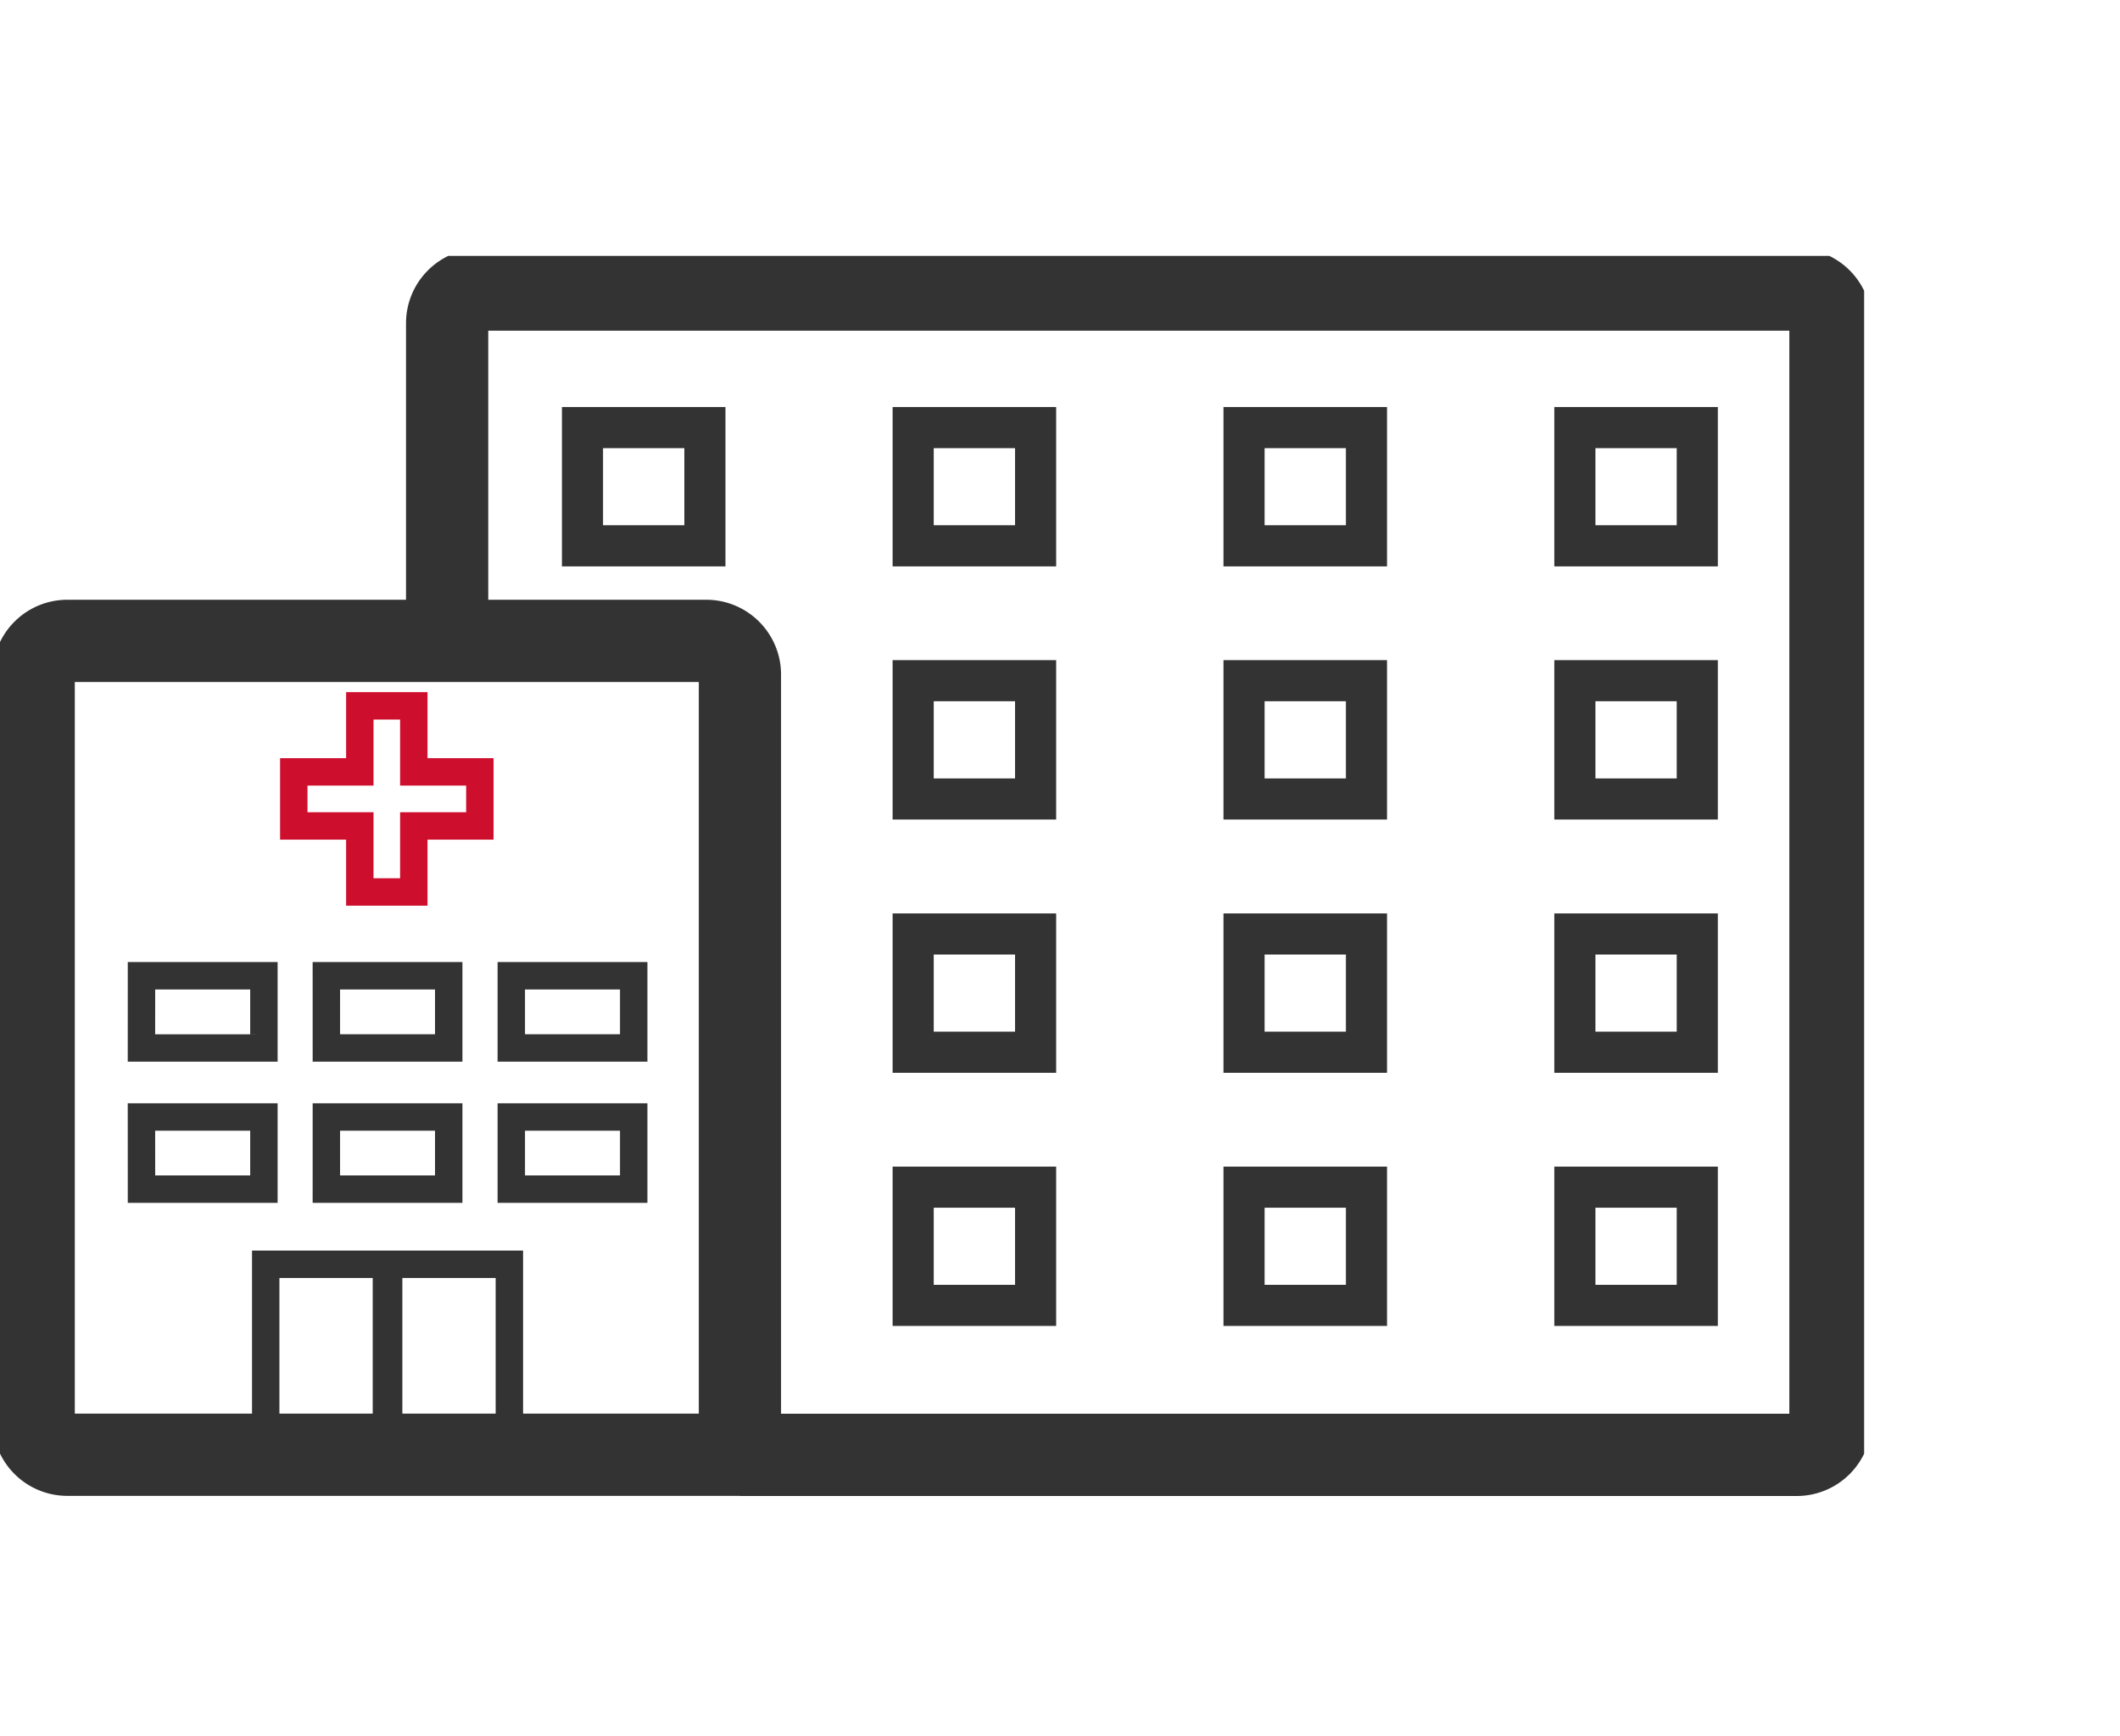
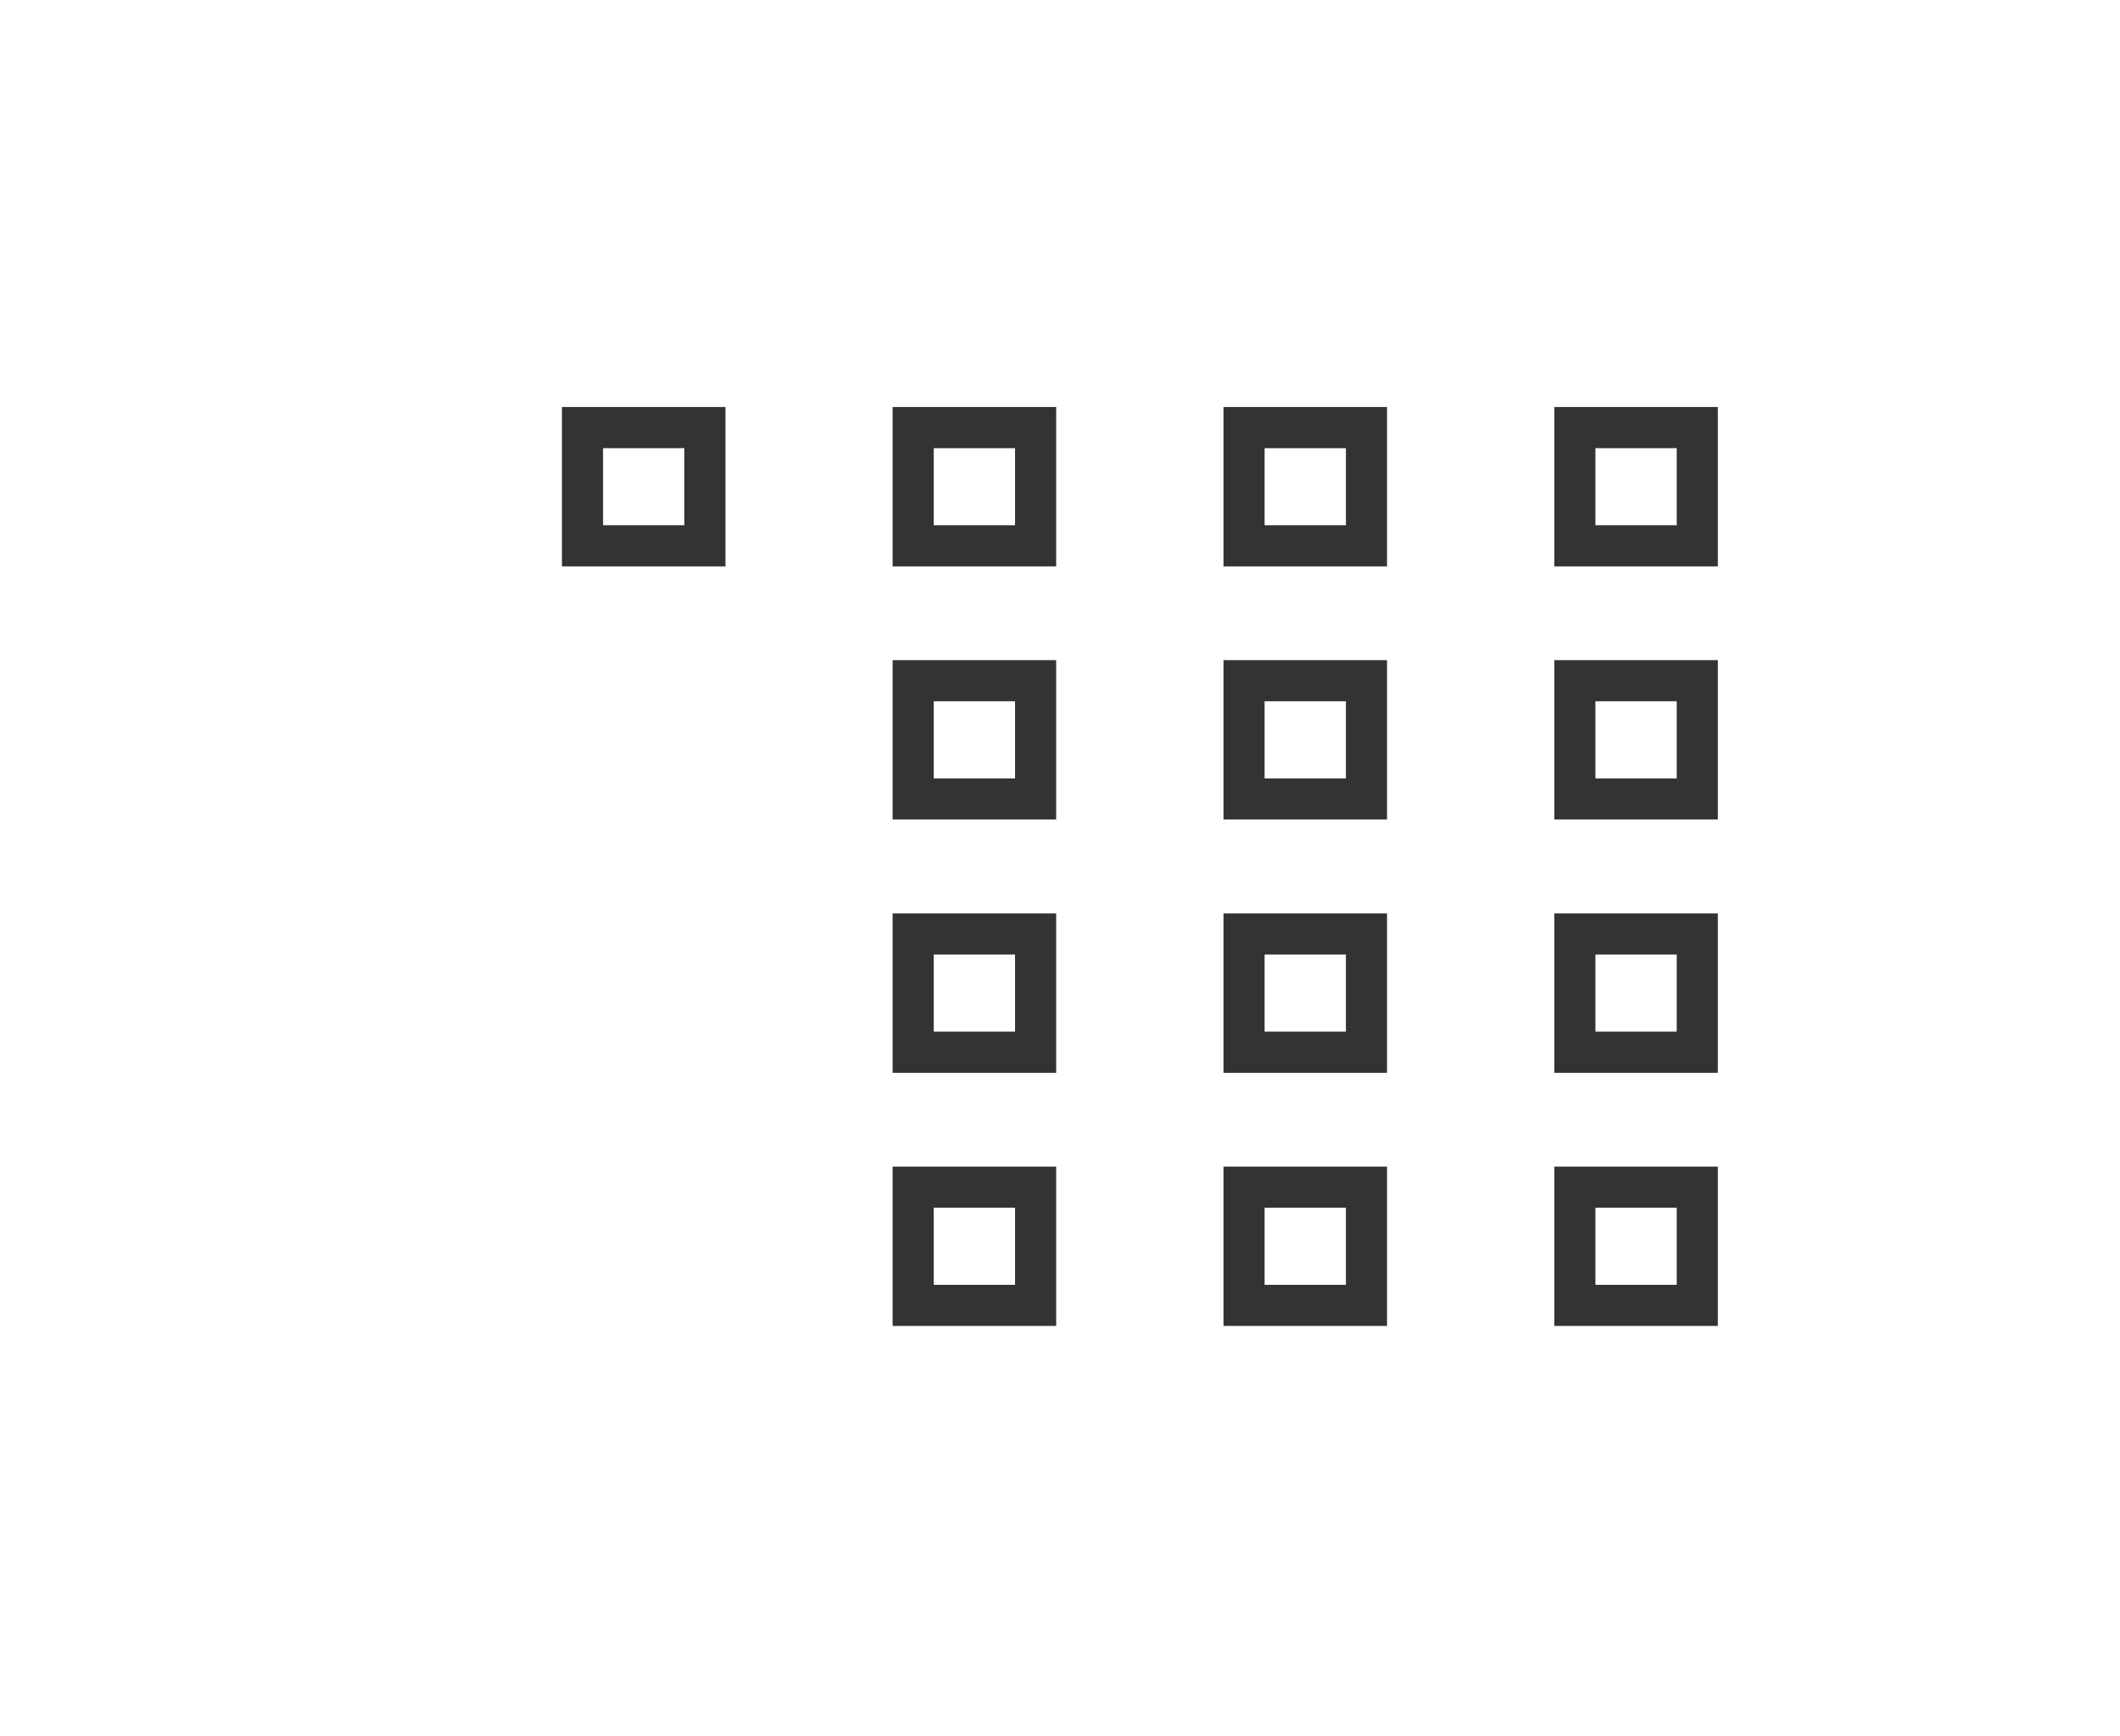
<svg xmlns="http://www.w3.org/2000/svg" width="116" height="95" viewBox="0 0 116 95">
  <defs>
    <clipPath id="fhoza">
-       <path d="M0 82V14h102v68z" />
-     </clipPath>
+       </clipPath>
    <clipPath id="fhozb">
-       <path d="M0 82V14h102v68z" />
-     </clipPath>
+       </clipPath>
  </defs>
  <g>
    <g>
      <g>
        <g>
          <g />
          <g clip-path="url(#fhoza)">
            <path fill="none" stroke="#333" stroke-miterlimit="20" stroke-width="4.5" d="M3.687 35.064h34.957c1.017 0 1.843.826 1.843 1.844v42.685h-36.8a1.844 1.844 0 0 1-1.844-1.843V36.908c0-1.018.826-1.844 1.844-1.844z" />
          </g>
          <g clip-path="url(#fhoza)">
-             <path fill="none" stroke="#ce0e2d" stroke-miterlimit="20" stroke-width="1.5" d="M24.546 45.19v0h1.71v0-2.957 0h-3.614v0-3.613 0h-2.954v3.613h-3.613v2.957h3.613v3.613h2.954v0-3.613 0z" />
+             <path fill="none" stroke="#ce0e2d" stroke-miterlimit="20" stroke-width="1.5" d="M24.546 45.19h1.71v0-2.957 0h-3.614v0-3.613 0h-2.954v3.613h-3.613v2.957h3.613v3.613h2.954v0-3.613 0z" />
          </g>
          <g clip-path="url(#fhoza)">
-             <path fill="none" stroke="#333" stroke-miterlimit="20" stroke-width="1.5" d="M27.977 53.386h6.698v3.952h-6.698zm-10.12 0h6.696v3.952h-6.695zm-10.116 0h6.699v3.952H7.74zm6.798 15.787h6.605V79.6h-6.605zm6.727 0h6.605V79.6h-6.605z" />
-           </g>
+             </g>
        </g>
      </g>
      <g>
        <path fill="none" stroke="#333" stroke-miterlimit="20" stroke-width="2.25" d="M86.172 64.952h6.698v6.468h-6.698zm-18.102 0h6.699v6.468H68.07zm-18.104 0h6.699v6.468h-6.699zM86.172 51.1h6.698v6.47h-6.698zm-18.102 0h6.699v6.47H68.07zm-18.104 0h6.699v6.47h-6.699zm36.206-13.857h6.698v6.47h-6.698zm-18.102 0h6.699v6.47H68.07zm-18.104 0h6.699v6.47h-6.699zm36.206-13.848h6.698v6.468h-6.698zm-18.102 0h6.699v6.468H68.07zm-18.104 0h6.699v6.468h-6.699zm-18.094 0h6.698v6.468h-6.698z" />
      </g>
      <g>
        <g>
          <g />
          <g clip-path="url(#fhozb)">
            <path fill="none" stroke="#333" stroke-miterlimit="20" stroke-width="1.5" d="M27.977 65.06h6.698v-3.948h-6.698zm-10.12 0h6.696v-3.948h-6.695zm-10.116 0h6.699v-3.948H7.74z" />
          </g>
          <g clip-path="url(#fhozb)">
-             <path fill="none" stroke="#333" stroke-miterlimit="20" stroke-width="4.5" d="M24.466 35.064v0-17.377c0-1.018.826-1.844 1.843-1.844h72.004c1.018 0 1.844.826 1.844 1.844v60.07a1.844 1.844 0 0 1-1.844 1.843H40.487v0" />
-           </g>
+             </g>
        </g>
      </g>
    </g>
  </g>
</svg>